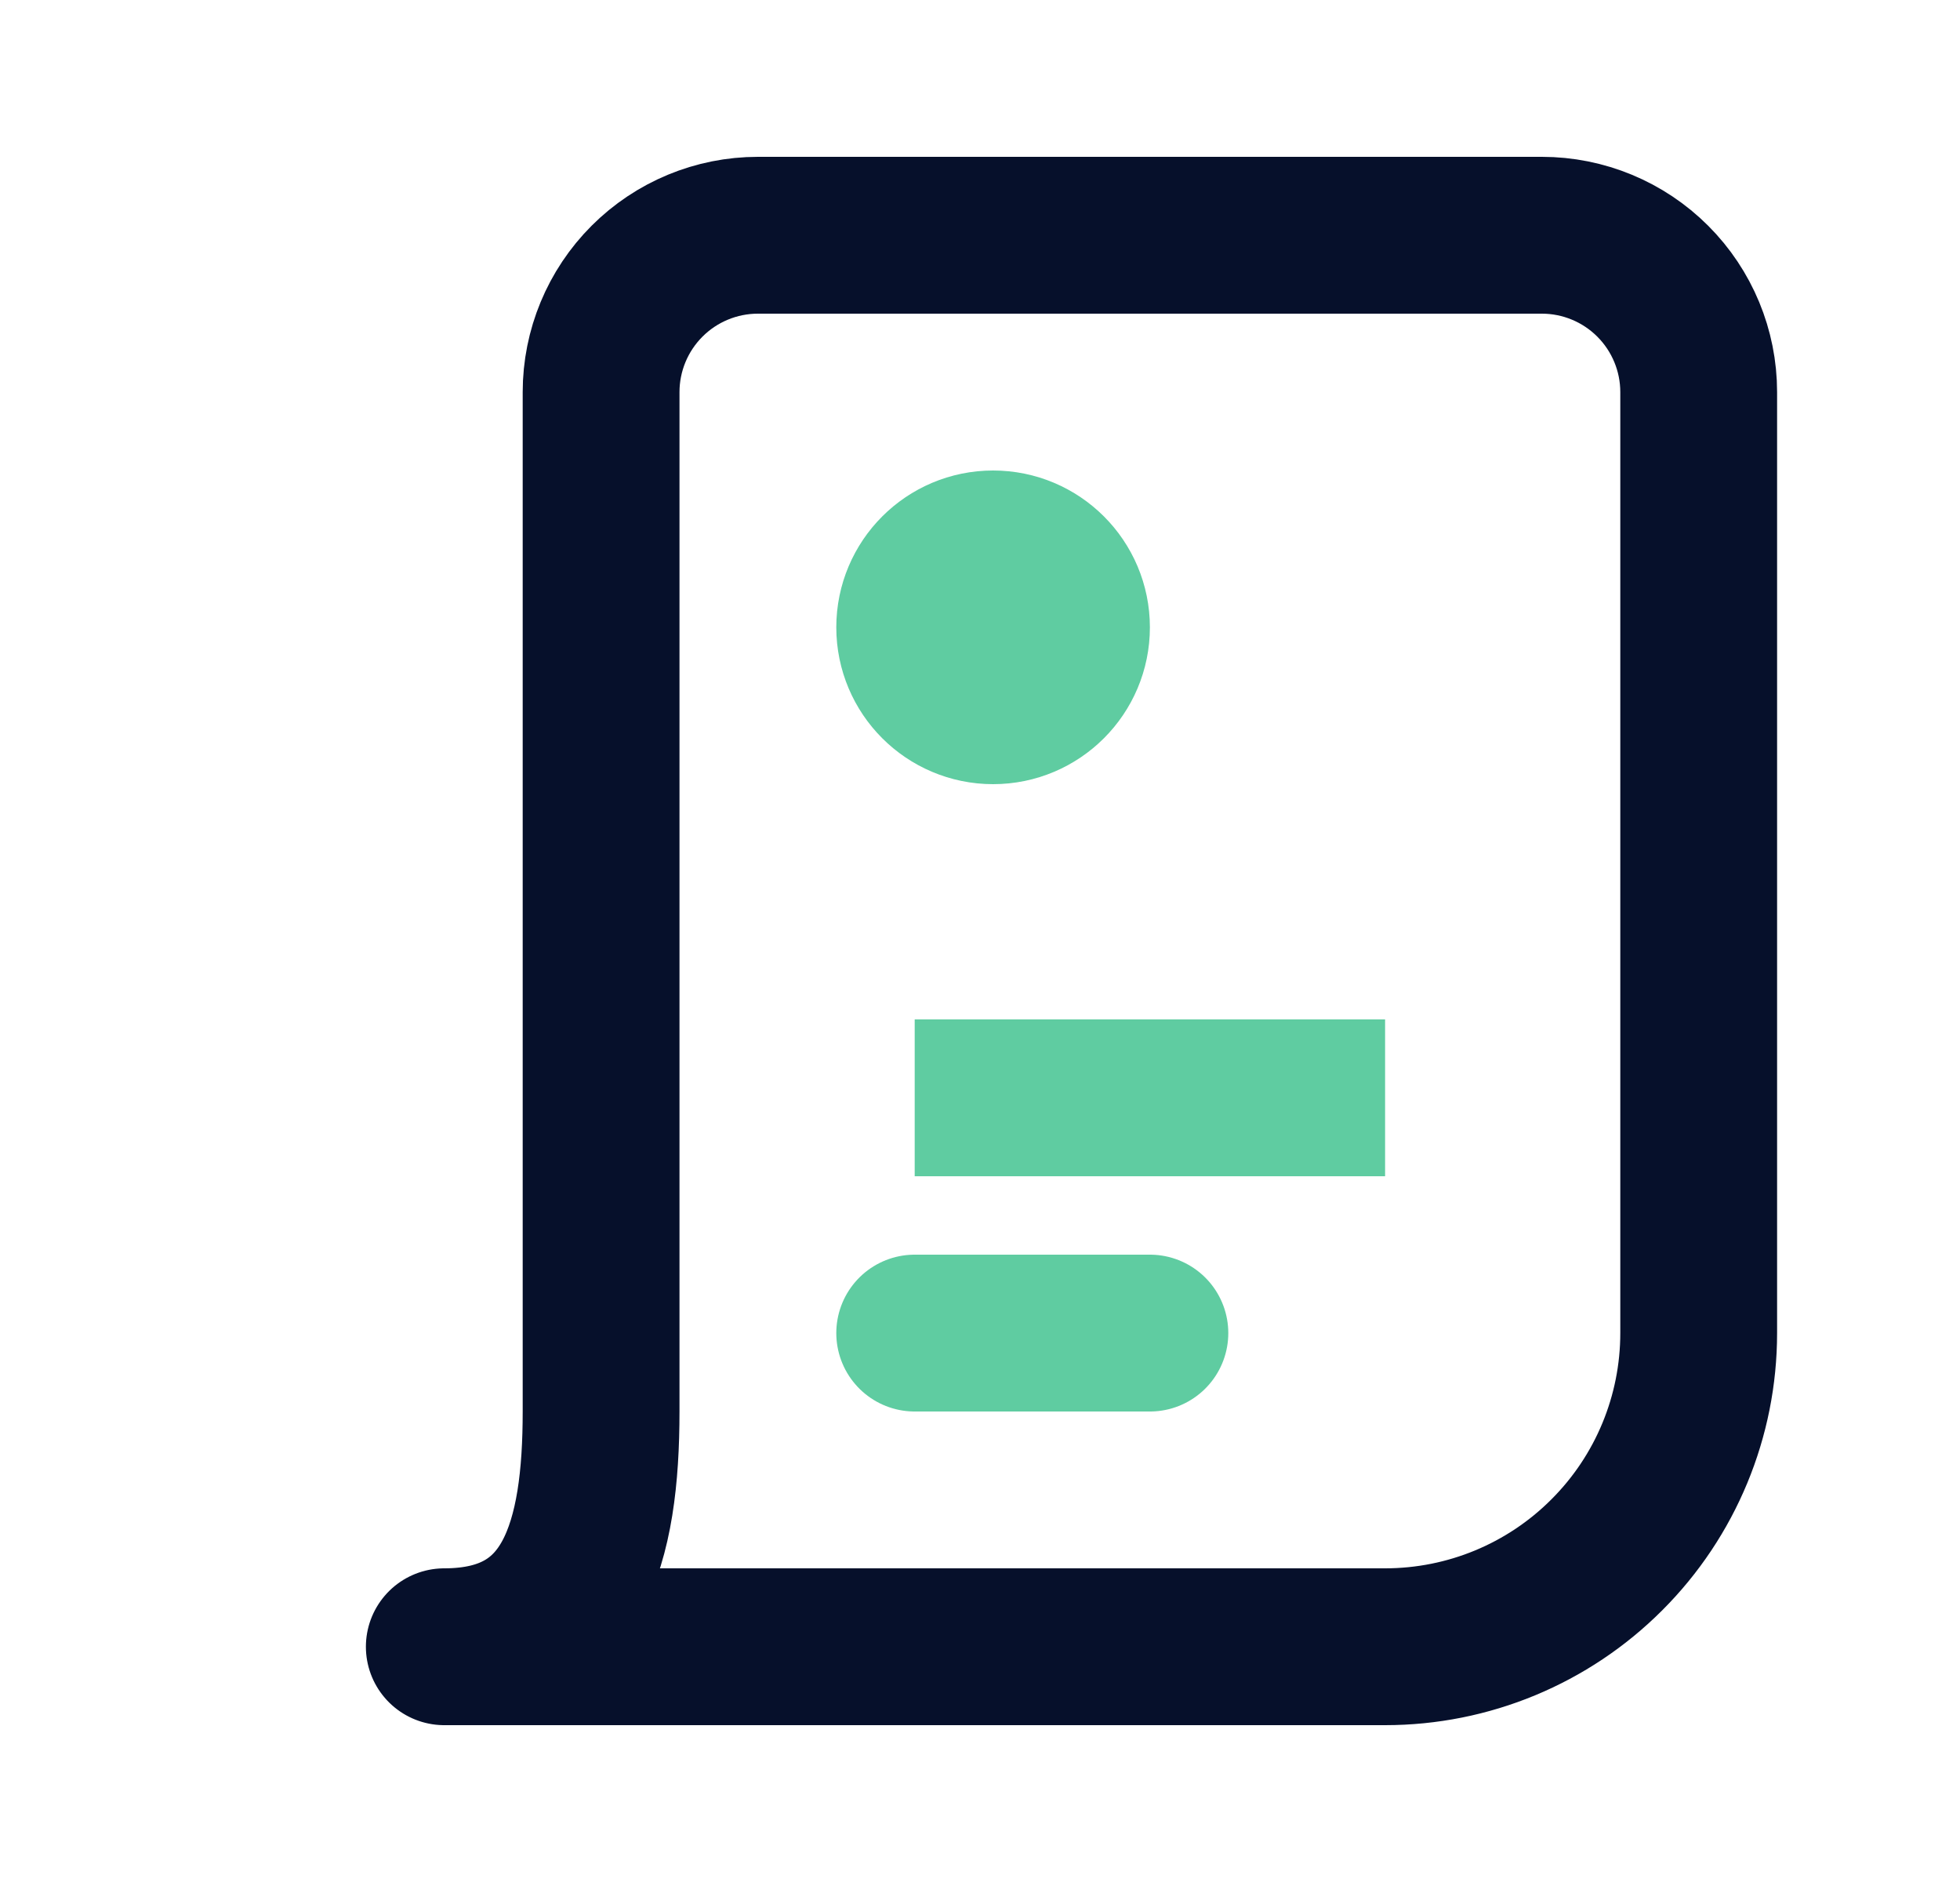
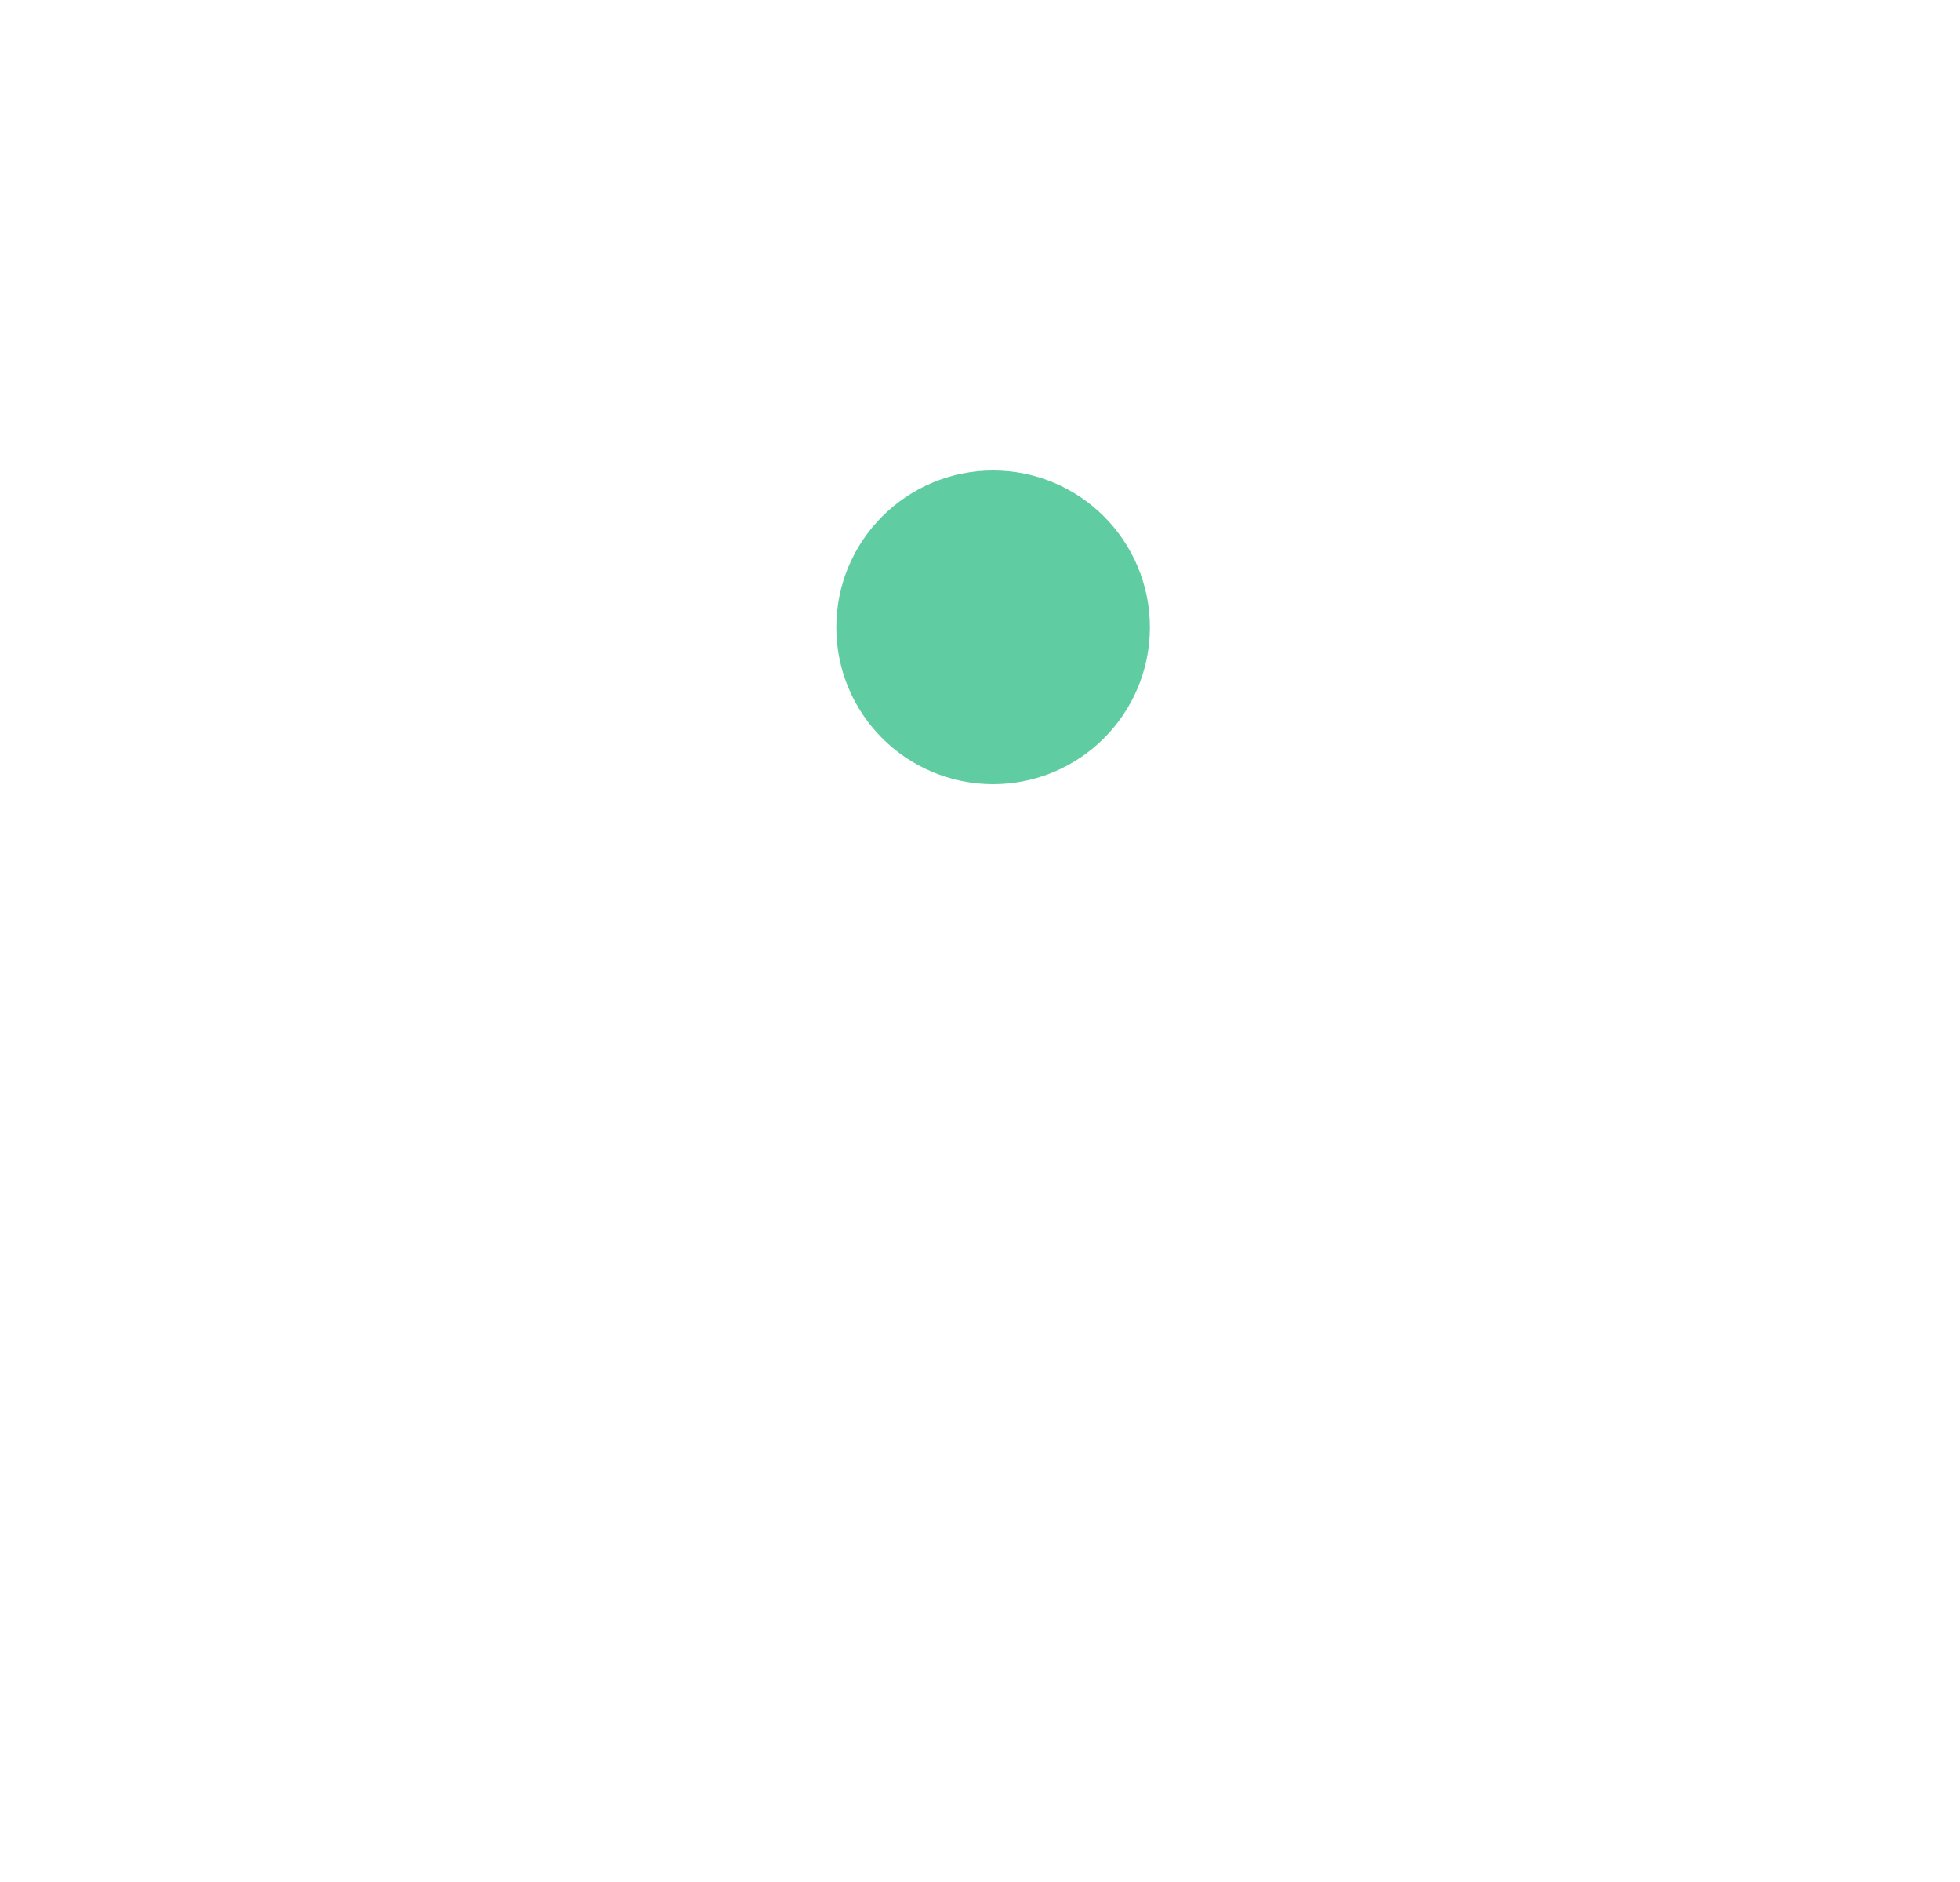
<svg xmlns="http://www.w3.org/2000/svg" width="25" height="24" viewBox="0 0 25 24" fill="none">
-   <path d="M5.667 21H17.667C18.728 21 19.745 20.579 20.495 19.828C21.246 19.078 21.667 18.061 21.667 17V5C21.667 4.47 21.456 3.961 21.081 3.586C20.706 3.211 20.197 3 19.667 3H9.667C9.137 3 8.628 3.211 8.253 3.586C7.878 3.961 7.667 4.47 7.667 5V18C7.667 19.657 7.324 21 5.667 21Z" stroke="#06102B" stroke-width="2" stroke-linecap="round" stroke-linejoin="round" />
  <path d="M12.667 9C13.219 9 13.667 8.552 13.667 8C13.667 7.448 13.219 7 12.667 7C12.115 7 11.667 7.448 11.667 8C11.667 8.552 12.115 9 12.667 9Z" stroke="#5FCCA1" stroke-width="2" stroke-linecap="round" />
-   <path d="M11.667 17H14.667M11.667 14H17.667H11.667Z" stroke="#5FCCA1" stroke-width="2" stroke-linecap="round" />
</svg>